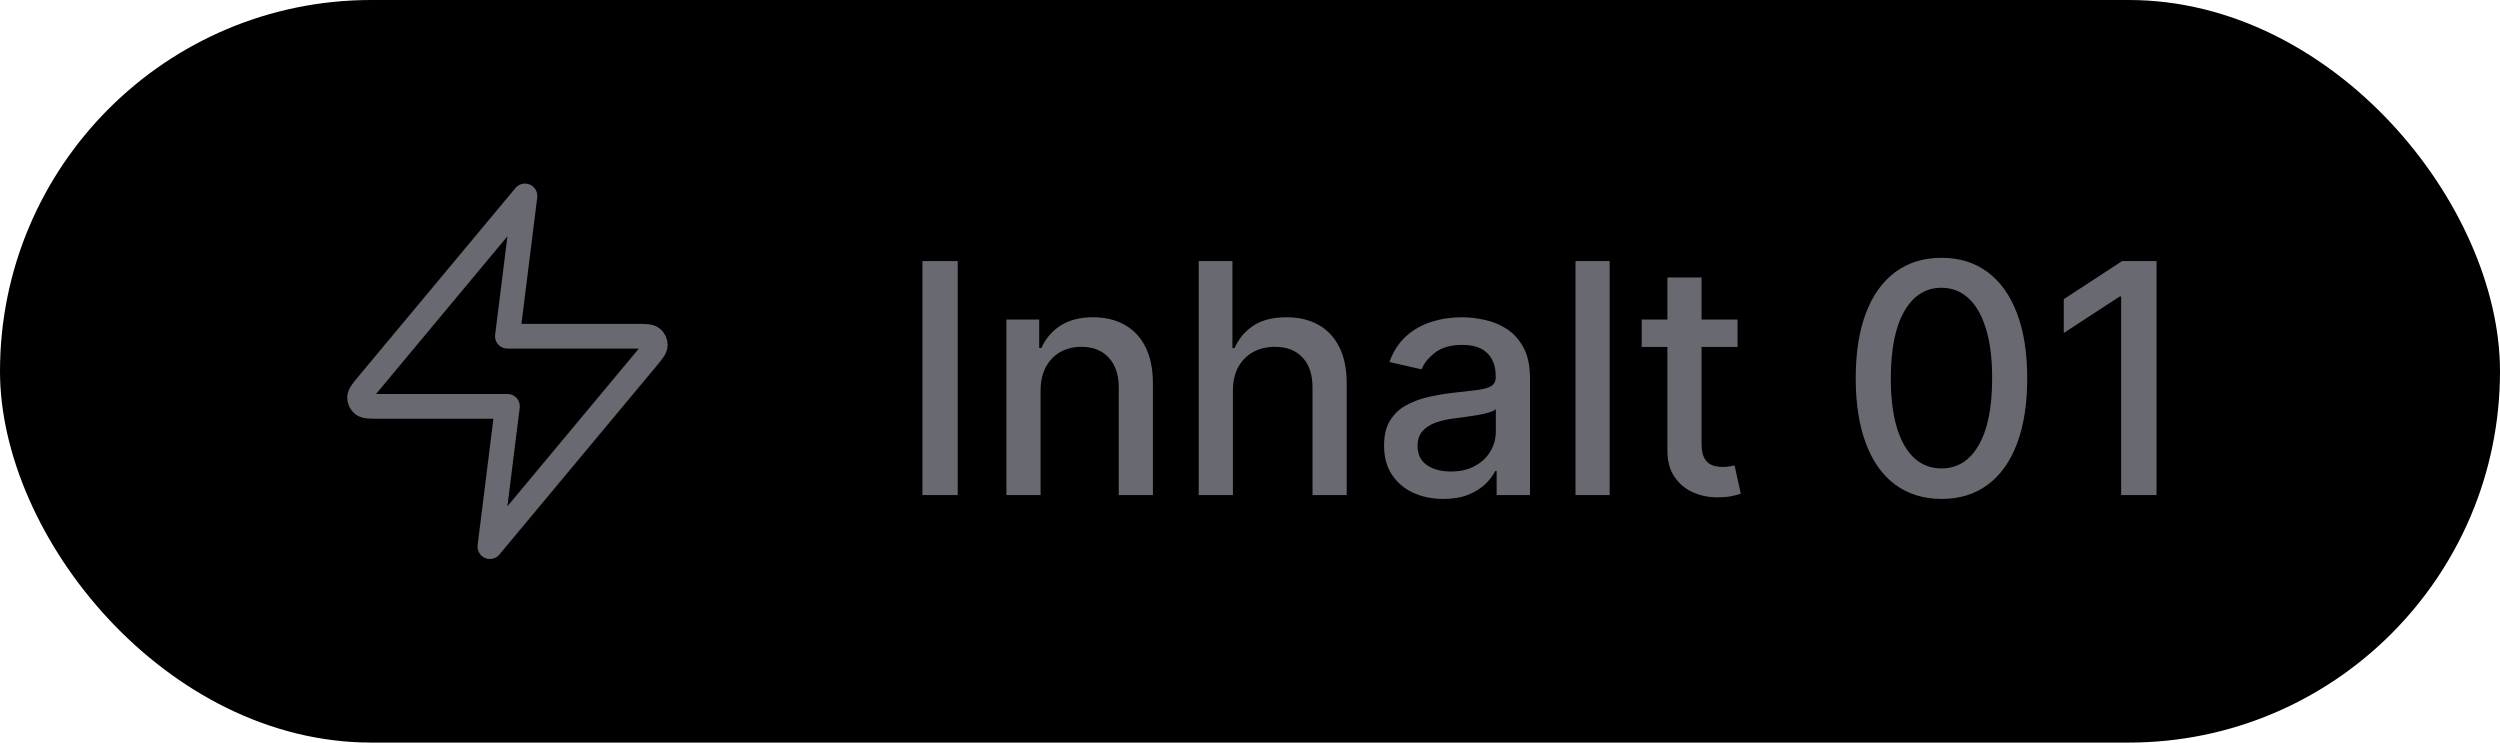
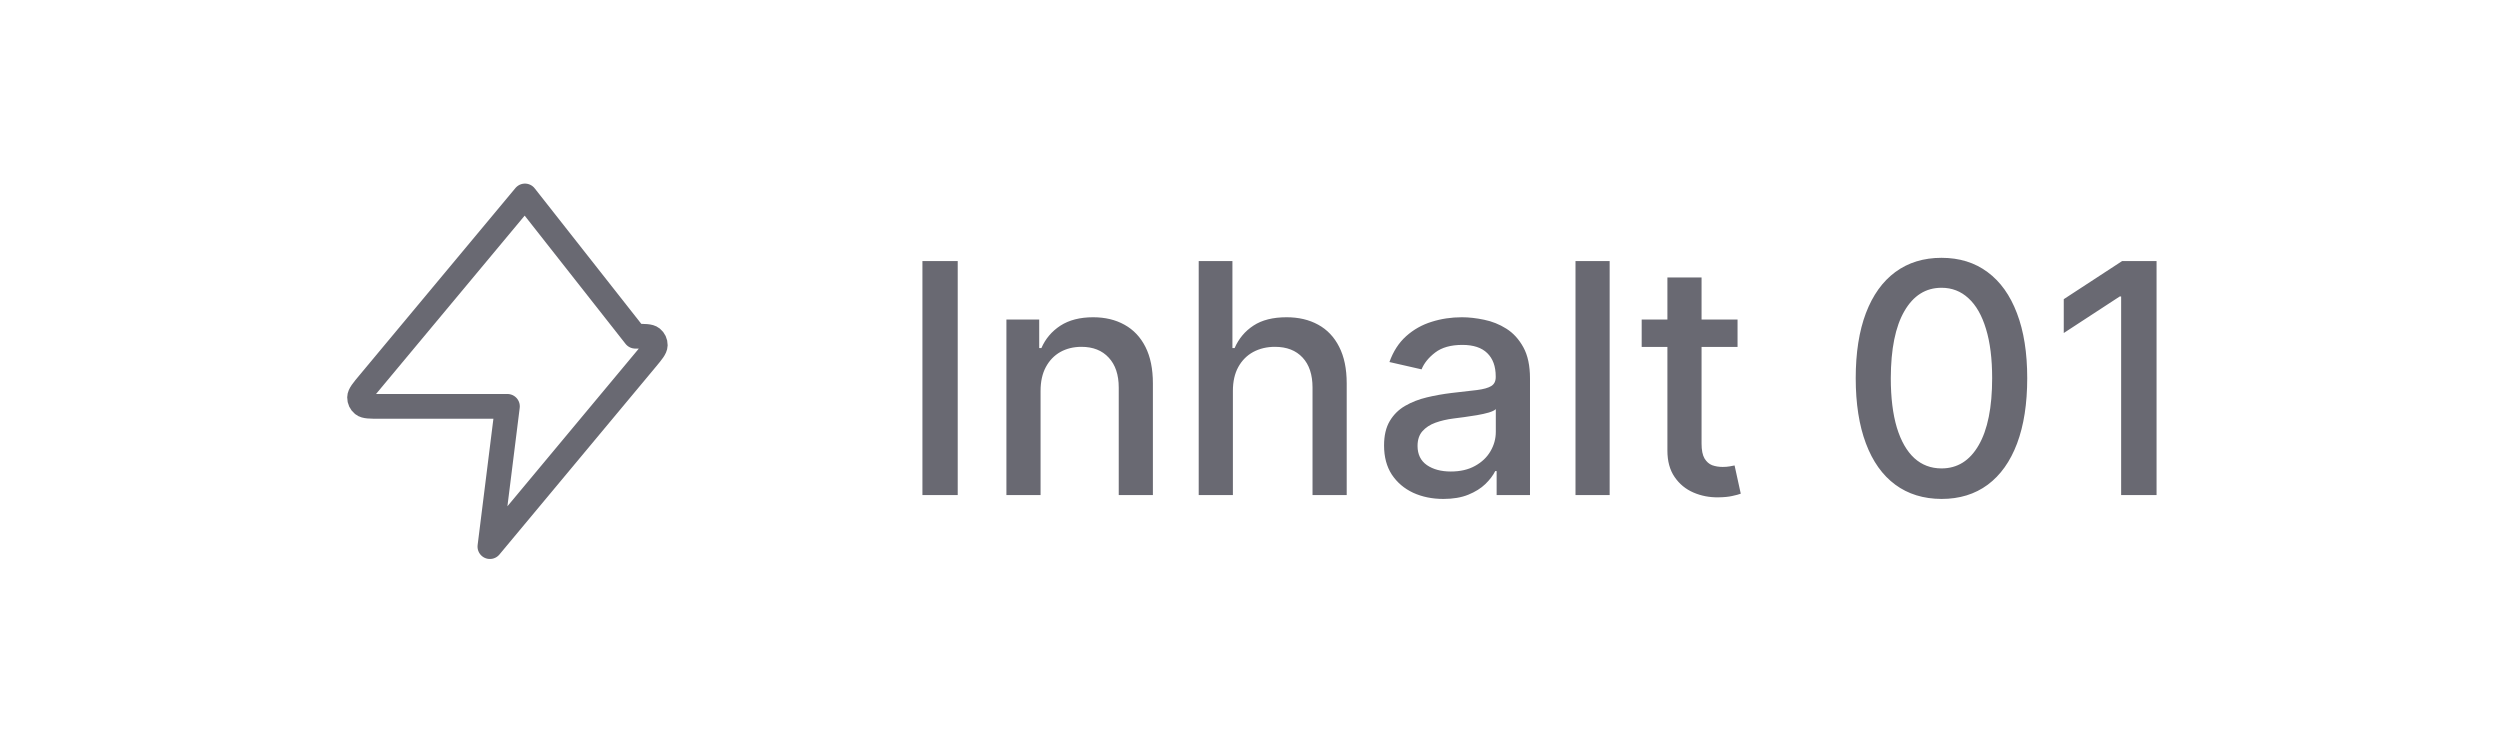
<svg xmlns="http://www.w3.org/2000/svg" width="101" height="30" viewBox="0 0 101 30" fill="none">
-   <rect width="101" height="30" rx="15" fill="black" />
-   <path d="M21.208 7.917L14.899 15.487C14.652 15.784 14.529 15.932 14.527 16.057C14.525 16.166 14.574 16.27 14.659 16.338C14.756 16.417 14.949 16.417 15.335 16.417H20.5L19.792 22.083L26.101 14.513C26.348 14.216 26.471 14.068 26.473 13.943C26.475 13.834 26.426 13.73 26.341 13.662C26.244 13.583 26.051 13.583 25.665 13.583H20.5L21.208 7.917Z" stroke="#696972" stroke-linecap="round" stroke-linejoin="round" />
+   <path d="M21.208 7.917L14.899 15.487C14.652 15.784 14.529 15.932 14.527 16.057C14.525 16.166 14.574 16.27 14.659 16.338C14.756 16.417 14.949 16.417 15.335 16.417H20.5L19.792 22.083L26.101 14.513C26.348 14.216 26.471 14.068 26.473 13.943C26.475 13.834 26.426 13.73 26.341 13.662C26.244 13.583 26.051 13.583 25.665 13.583L21.208 7.917Z" stroke="#696972" stroke-linecap="round" stroke-linejoin="round" />
  <path d="M38.692 10.546V20H37.266V10.546H38.692ZM42.039 15.79V20H40.659V12.909H41.984V14.063H42.072C42.235 13.688 42.49 13.386 42.838 13.158C43.189 12.931 43.63 12.817 44.163 12.817C44.646 12.817 45.069 12.918 45.432 13.121C45.795 13.322 46.077 13.62 46.277 14.017C46.477 14.414 46.577 14.905 46.577 15.49V20H45.197V15.656C45.197 15.142 45.063 14.74 44.795 14.451C44.528 14.159 44.16 14.012 43.692 14.012C43.372 14.012 43.087 14.082 42.838 14.22C42.592 14.359 42.396 14.562 42.252 14.829C42.11 15.094 42.039 15.414 42.039 15.79ZM49.809 15.79V20H48.428V10.546H49.79V14.063H49.878C50.044 13.682 50.298 13.378 50.64 13.154C50.981 12.929 51.428 12.817 51.978 12.817C52.465 12.817 52.889 12.917 53.253 13.117C53.619 13.317 53.902 13.615 54.102 14.012C54.305 14.406 54.407 14.899 54.407 15.49V20H53.026V15.656C53.026 15.136 52.892 14.733 52.625 14.446C52.357 14.157 51.985 14.012 51.508 14.012C51.181 14.012 50.889 14.082 50.63 14.22C50.375 14.359 50.173 14.562 50.026 14.829C49.881 15.094 49.809 15.414 49.809 15.79ZM58.312 20.157C57.863 20.157 57.457 20.074 57.093 19.908C56.73 19.738 56.443 19.494 56.23 19.174C56.021 18.854 55.916 18.461 55.916 17.996C55.916 17.596 55.993 17.267 56.147 17.009C56.301 16.75 56.509 16.545 56.77 16.395C57.032 16.244 57.324 16.13 57.648 16.053C57.971 15.976 58.3 15.918 58.635 15.877C59.06 15.828 59.405 15.788 59.669 15.758C59.934 15.724 60.127 15.67 60.247 15.596C60.367 15.522 60.427 15.402 60.427 15.236V15.204C60.427 14.8 60.313 14.488 60.085 14.266C59.86 14.045 59.525 13.934 59.079 13.934C58.614 13.934 58.248 14.037 57.98 14.243C57.715 14.446 57.532 14.673 57.431 14.922L56.133 14.626C56.287 14.195 56.512 13.848 56.807 13.583C57.106 13.315 57.449 13.121 57.837 13.001C58.225 12.878 58.632 12.817 59.06 12.817C59.343 12.817 59.643 12.851 59.96 12.918C60.28 12.983 60.579 13.103 60.856 13.278C61.136 13.454 61.365 13.705 61.544 14.031C61.722 14.354 61.812 14.774 61.812 15.291V20H60.464V19.03H60.408C60.319 19.209 60.185 19.384 60.007 19.557C59.828 19.729 59.599 19.872 59.319 19.986C59.039 20.1 58.703 20.157 58.312 20.157ZM58.612 19.049C58.994 19.049 59.32 18.974 59.591 18.823C59.865 18.672 60.073 18.475 60.214 18.232C60.359 17.986 60.431 17.723 60.431 17.442V16.528C60.382 16.578 60.287 16.624 60.145 16.667C60.007 16.707 59.848 16.742 59.669 16.773C59.491 16.801 59.317 16.827 59.148 16.852C58.979 16.873 58.837 16.892 58.723 16.907C58.455 16.941 58.211 16.998 57.989 17.078C57.771 17.158 57.595 17.273 57.463 17.424C57.334 17.572 57.269 17.769 57.269 18.015C57.269 18.357 57.395 18.615 57.648 18.791C57.9 18.963 58.221 19.049 58.612 19.049ZM65.03 10.546V20H63.65V10.546H65.03ZM70.197 12.909V14.017H66.324V12.909H70.197ZM67.363 11.21H68.743V17.918C68.743 18.186 68.783 18.387 68.863 18.523C68.943 18.655 69.046 18.746 69.172 18.795C69.302 18.841 69.442 18.864 69.593 18.864C69.703 18.864 69.8 18.857 69.883 18.841C69.967 18.826 70.031 18.814 70.077 18.804L70.327 19.945C70.247 19.975 70.133 20.006 69.985 20.037C69.837 20.071 69.653 20.089 69.431 20.092C69.068 20.099 68.729 20.034 68.415 19.898C68.102 19.763 67.848 19.554 67.654 19.271C67.46 18.988 67.363 18.632 67.363 18.204V11.21ZM78.438 20.157C77.708 20.154 77.085 19.962 76.568 19.58C76.051 19.198 75.656 18.643 75.382 17.913C75.108 17.184 74.971 16.305 74.971 15.277C74.971 14.252 75.108 13.377 75.382 12.651C75.659 11.924 76.056 11.37 76.573 10.989C77.093 10.607 77.715 10.416 78.438 10.416C79.161 10.416 79.781 10.608 80.298 10.993C80.815 11.375 81.211 11.929 81.485 12.655C81.762 13.378 81.9 14.252 81.9 15.277C81.9 16.308 81.763 17.189 81.489 17.918C81.215 18.644 80.82 19.2 80.303 19.584C79.786 19.966 79.164 20.157 78.438 20.157ZM78.438 18.924C79.078 18.924 79.578 18.612 79.938 17.987C80.301 17.363 80.483 16.459 80.483 15.277C80.483 14.492 80.4 13.829 80.234 13.288C80.07 12.743 79.835 12.331 79.527 12.05C79.223 11.767 78.859 11.626 78.438 11.626C77.801 11.626 77.301 11.94 76.938 12.568C76.574 13.195 76.391 14.099 76.388 15.277C76.388 16.065 76.47 16.732 76.633 17.276C76.799 17.818 77.034 18.229 77.339 18.509C77.644 18.786 78.01 18.924 78.438 18.924ZM87.125 10.546V20H85.694V11.977H85.638L83.376 13.454V12.087L85.735 10.546H87.125Z" fill="#696972" />
</svg>